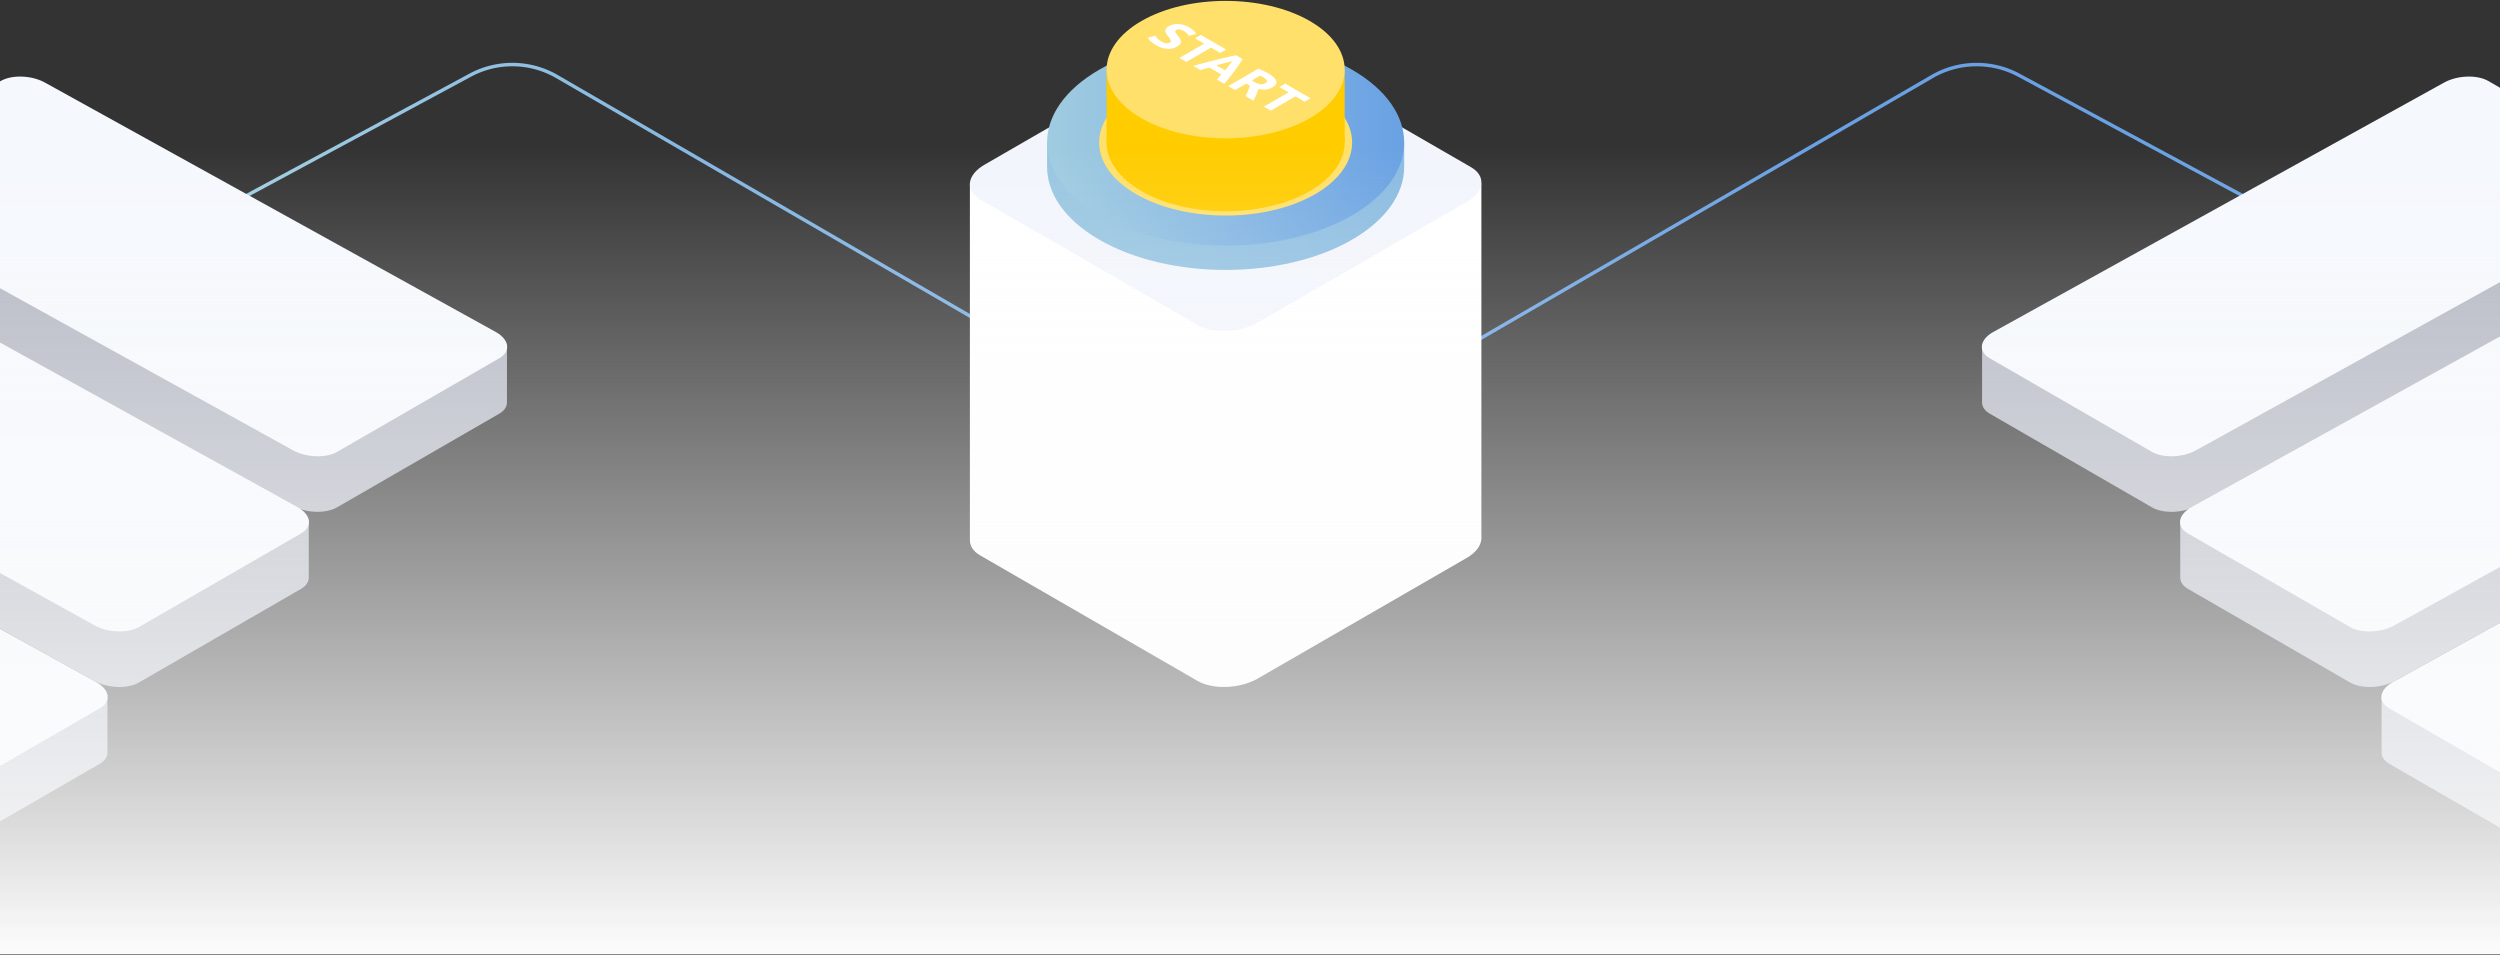
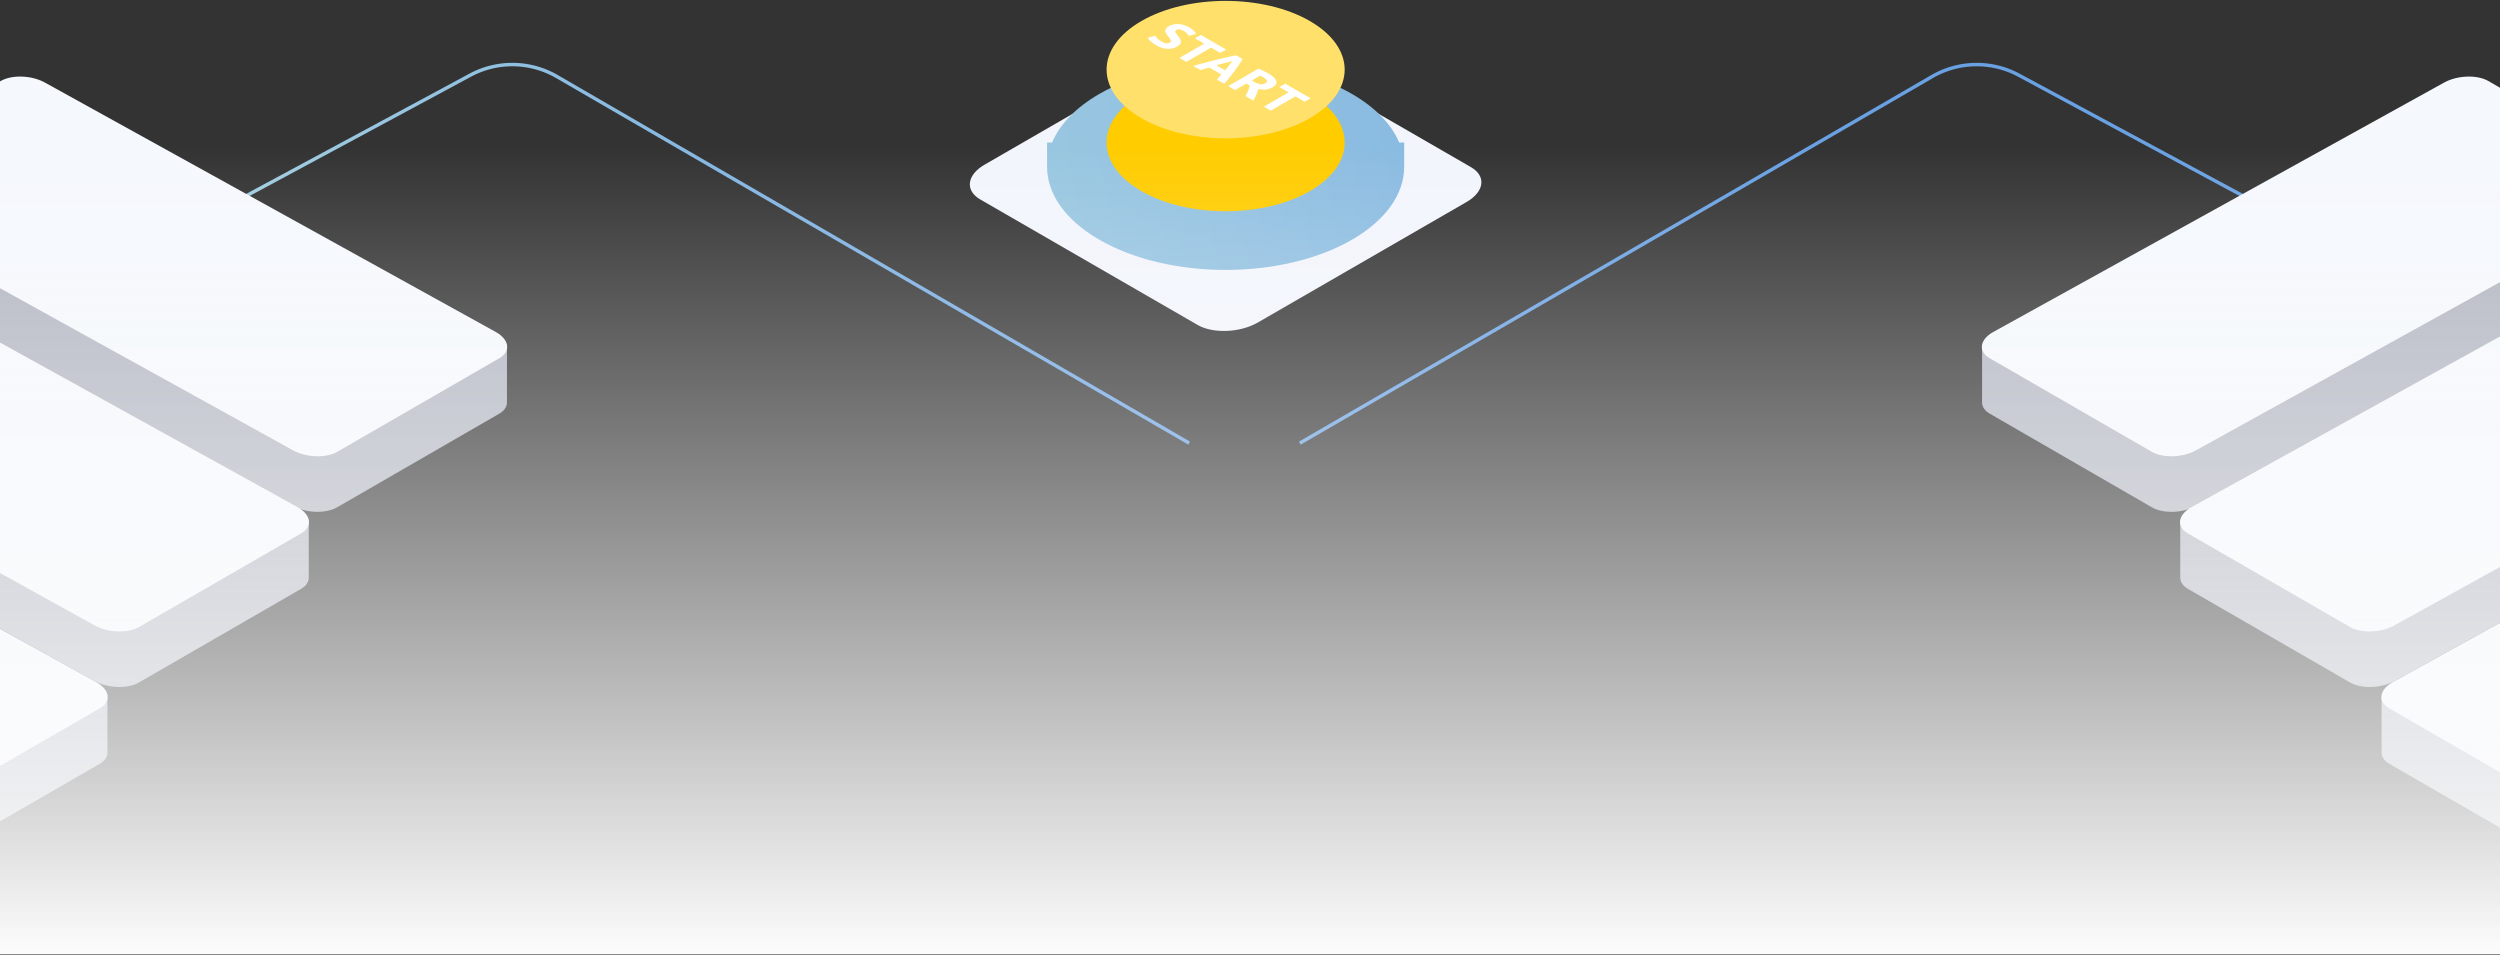
<svg xmlns="http://www.w3.org/2000/svg" width="1440" height="550" fill="none" viewBox="0 0 1440 550">
  <rect x="0" y="0" width="1440" height="550" fill="#333333" stroke="none" />
  <path fill="#e4e9f9" d="M1531.34 139.539h-.03c-.2 2.8-2.32 5.716-6.31 8.016l-259.56 143.6c-7.67 4.427-19.27 4.908-25.91 1.074l-93.39-53.924c-3.19-1.842-4.64-4.346-4.45-6.94h-.02v-31.1h46.3l219.59-120.514c7.67-4.426 19.27-4.907 25.91-1.073L1315.13 200.27l216.21-91.823zM1645.5 240.442h-.04c-.2 2.8-2.32 5.716-6.31 8.015l-259.56 143.6c-7.67 4.427-19.27 4.907-25.91 1.074l-93.39-53.921c-3.19-1.842-4.64-4.346-4.45-6.94h-.02v-31.098h46.29l219.6-120.518c7.67-4.426 19.27-4.907 25.91-1.073l-118.34 121.591 216.22-91.823zM1761.47 341.207h-.03c-.2 2.8-2.33 5.716-6.31 8.016l-259.57 143.6c-7.66 4.427-19.26 4.907-25.9 1.073l-93.4-53.923c-3.19-1.842-4.64-4.346-4.45-6.94h-.01v-31.1h46.29l219.6-120.517c7.67-4.426 19.26-4.908 25.9-1.074l-118.33 121.596 216.21-91.826z" opacity=".71" />
  <path fill="url(#a)" d="M749.215 256.104 1113.54 44.872a50.25 50.25 0 0 1 24.24-6.676c8.52-.134 16.93 1.9 24.44 5.911l131.71 70.931.95-1.76-131.71-70.932a52.25 52.25 0 0 0-25.42-6.144c-8.86.14-17.53 2.53-25.21 6.944L748.215 254.374z" />
  <path fill="#f5f8fd" d="m1265.31 259.154 259.56-143.591c7.67-4.426 8.5-11.123 1.86-14.956l-93.39-53.917c-6.64-3.834-18.23-3.353-25.9 1.073l-259.56 143.592c-7.67 4.426-8.5 11.123-1.86 14.956l93.39 53.917c6.63 3.833 18.23 3.352 25.9-1.074M1379.46 360.06l259.56-143.591c7.67-4.427 8.5-11.123 1.86-14.956l-93.39-53.917c-6.64-3.833-18.24-3.353-25.9 1.073L1262.03 292.26c-7.67 4.427-8.5 11.123-1.86 14.957l93.39 53.917c6.64 3.834 18.24 3.353 25.9-1.074M1495.44 460.822 1755 317.231c7.67-4.427 8.5-11.123 1.86-14.956l-93.39-53.917c-6.64-3.834-18.24-3.353-25.91 1.073l-259.55 143.591c-7.67 4.427-8.5 11.123-1.86 14.956l93.38 53.918c6.64 3.833 18.24 3.353 25.91-1.074" />
  <path fill="#e4e9f9" d="m-97.665 108.446 216.212 91.823L.215 78.679c6.641-3.835 18.24-3.354 25.908 1.072L245.715 200.27h46.294v31.091h-.015c.189 2.594-1.258 5.1-4.449 6.94l-93.394 53.924c-6.64 3.834-18.239 3.353-25.908-1.074L-91.323 147.555c-3.983-2.3-6.1-5.211-6.309-8.016h-.034zM-211.817 209.349 4.395 301.172-113.94 179.581c6.64-3.834 18.239-3.353 25.907 1.073l219.594 120.518h46.294v31.091h-.015c.189 2.594-1.258 5.1-4.449 6.94l-93.394 53.924c-6.64 3.833-18.24 3.353-25.908-1.074l-259.565-143.596c-3.983-2.3-6.1-5.211-6.309-8.015h-.034zM-327.793 310.112l216.212 91.826-118.334-121.592c6.64-3.834 18.239-3.352 25.908 1.074L15.587 401.937h46.294v31.092h-.016c.189 2.594-1.258 5.1-4.449 6.94l-93.394 53.923c-6.64 3.834-18.239 3.354-25.907-1.073l-259.565-143.6c-3.984-2.3-6.1-5.211-6.31-8.016h-.033z" opacity=".71" />
  <path fill="url(#b)" d="M684.462 256.103 320.135 44.871a50.2 50.2 0 0 0-48.672-.765l-131.717 70.931-.949-1.76 131.719-70.932a52.23 52.23 0 0 1 50.623.795l364.326 211.233z" />
-   <path fill="url(#c)" d="M853.283 105.584H791.19l-69.118-39.9c-8.9-5.14-24.451-4.495-34.73 1.444l-66.624 38.46h-62.06v205.06h.021c-.256 3.475 1.687 6.832 5.962 9.3l125.2 72.285c8.9 5.138 24.452 4.495 34.731-1.444l120.208-69.4c5.337-3.08 8.182-6.983 8.458-10.744h.046z" />
  <path fill="#f2f5fc" d="m689.837 187.176-125.2-72.284c-8.9-5.139-7.783-14.119 2.494-20.05l120.21-69.407c10.279-5.932 25.826-6.576 34.73-1.443l125.2 72.284c8.9 5.139 7.785 14.115-2.494 20.051l-120.208 69.4c-10.279 5.942-25.827 6.585-34.732 1.449" />
  <path fill="url(#d)" fill-rule="evenodd" d="M808.813 82.098h-2.883c-4.288-10.263-13.362-19.992-27.226-28-40.145-23.178-105.332-23.178-145.476 0-13.865 8.005-22.938 17.734-27.226 28h-2.889v14c0 15.2 10.036 30.407 30.109 42 40.144 23.178 105.331 23.178 145.476 0 20.072-11.589 30.109-26.792 30.108-42z" clip-rule="evenodd" />
-   <path fill="url(#e)" fill-rule="evenodd" d="M778.702 40.102c40.145 23.18 40.145 60.814 0 83.991s-105.332 23.179-145.476 0-40.145-60.812 0-83.99c40.145-23.18 105.331-23.178 145.476 0" clip-rule="evenodd" />
-   <path fill="#ffe06a" fill-rule="evenodd" d="M757.491 52.352c28.435 16.417 28.435 43.076 0 59.493s-74.61 16.418-103.047 0-28.435-43.076 0-59.493 74.611-16.417 103.047 0" clip-rule="evenodd" />
  <path fill="#fc0" fill-rule="evenodd" d="M754.459 54.101c26.763 15.453 26.763 40.542 0 55.994s-70.221 15.453-96.984 0-26.763-40.54 0-55.994c26.763-15.453 70.221-15.452 96.984 0" clip-rule="evenodd" />
-   <path fill="#fc0" fill-rule="evenodd" d="M774.529 40.102H637.398v42h137.13z" clip-rule="evenodd" />
  <path fill="#ffe06a" fill-rule="evenodd" d="M754.459 12.105c26.763 15.453 26.763 40.543 0 55.994-26.763 15.45-70.221 15.453-96.984 0s-26.763-40.541 0-55.994 70.221-15.451 96.984 0" clip-rule="evenodd" />
  <path fill="#fff" d="M669.087 23.94q.73.434 1.528.72c.408.146.831.242 1.26.288.345.036.694.014 1.031-.067q.458-.117.866-.353a1.06 1.06 0 0 0 .623-1.3 7.7 7.7 0 0 0-1.565-2.33 15 15 0 0 1-1.032-1.4 3.5 3.5 0 0 1-.56-1.47 2.4 2.4 0 0 1 .332-1.484 4.3 4.3 0 0 1 1.642-1.448 9 9 0 0 1 2.66-1.007 11.3 11.3 0 0 1 2.966-.213c1.05.065 2.088.255 3.092.566 1.071.33 2.101.781 3.069 1.345.99.537 1.899 1.21 2.7 2 .511.51.948 1.089 1.3 1.719l-4.276 1.147a7.5 7.5 0 0 0-.967-1.337 7.6 7.6 0 0 0-1.885-1.427 6.9 6.9 0 0 0-2.444-.954 2.83 2.83 0 0 0-1.832.337 1.2 1.2 0 0 0-.587.6c-.065.239-.047.493.052.72q.185.452.483.838.332.44.764.955.76.936 1.388 1.963c.32.492.504 1.06.534 1.646 0 .542-.194 1.065-.547 1.477a6.5 6.5 0 0 1-1.832 1.44 9.57 9.57 0 0 1-5.563 1.214 15.4 15.4 0 0 1-6.581-2.227 17.5 17.5 0 0 1-1.974-1.3 13 13 0 0 1-1.324-1.162 7.4 7.4 0 0 1-.815-.97 6 6 0 0 1-.445-.757l4.278-1.176a7 7 0 0 0 1.17 1.573 11 11 0 0 0 2.495 1.837zM706.286 28.543l-3.386 1.954-5.321-3.072-14.256 8.232-3.971-2.293 14.256-8.231-5.321-3.073 3.386-1.954zM700.936 45.828q.626-.7 1.256-1.456l1.256-1.5-6.892-3.978-2.6.73a151 151 0 0 0-2.508.725l-4.124-2.381a625 625 0 0 1 7.158-1.951 382 382 0 0 1 6.307-1.621q2.995-.741 5.746-1.371t5.479-1.173l3.764 2.174a88 88 0 0 1-2.041 3.157 95 95 0 0 1-2.36 3.326 133 133 0 0 1-2.8 3.642 218 218 0 0 1-3.377 4.136l-4.254-2.456zm8.875-10.633a67 67 0 0 1-1.435.379q-.916.234-2.11.546-1.2.312-2.642.68t-3.007.789l5.045 2.913q.745-.9 1.408-1.72.664-.818 1.192-1.52.526-.698.929-1.228.402-.53.623-.84zM730.469 42.27q3.973 2.293 4.672 4.329.7 2.036-2.278 3.756a9.3 9.3 0 0 1-3.871 1.248c-1.435.11-2.88-.014-4.276-.366a12 12 0 0 1-.4 1.52q-.267.83-.624 1.7t-.827 1.758-.98 1.712l-4.439-2.563q.38-.78.772-1.582.394-.802.709-1.59.317-.788.555-1.517.228-.674.341-1.376l-1.96-1.132-6.441 3.719-3.973-2.293 17.394-10.042q1.553.6 3.042 1.345 1.49.745 2.584 1.375m-3.156 2.088a16 16 0 0 0-.8-.434q-.37-.184-.7-.346l-4.786 2.763 1.119.647a11.5 11.5 0 0 0 3.769 1.529 4.3 4.3 0 0 0 2.876-.543q1.3-.75.866-1.633a5.85 5.85 0 0 0-2.344-1.983M754.911 56.617l-3.386 1.954-5.321-3.071-14.256 8.23-3.971-2.292 14.256-8.231-5.321-3.073 3.386-1.954z" />
  <path fill="#f5f8fd" d="m194.271 260.228 93.387-53.918c6.639-3.833 5.809-10.531-1.861-14.957L26.241 47.763c-7.668-4.426-19.266-4.907-25.9-1.073l-93.393 53.92c-6.64 3.833-5.809 10.53 1.86 14.956l259.558 143.588c7.666 4.426 19.265 4.907 25.905 1.074M80.12 361.134l93.388-53.922c6.639-3.834 5.809-10.53-1.86-14.957L-87.909 148.669c-7.668-4.426-19.266-4.906-25.9-1.073l-93.393 53.916c-6.64 3.833-5.809 10.529 1.86 14.956L54.215 360.06c7.667 4.427 19.266 4.908 25.906 1.074M-35.855 461.896l93.387-53.918c6.64-3.833 5.81-10.529-1.86-14.956l-259.558-143.591c-7.667-4.426-19.266-4.907-25.905-1.073l-93.388 53.917c-6.64 3.833-5.809 10.529 1.86 14.956l259.56 143.591c7.665 4.427 19.265 4.907 25.904 1.074" />
  <path fill="url(#f)" d="M-391.5 84.703h2329v465h-2329z" />
  <defs>
    <linearGradient id="a" x1="-937.162" x2="-390.495" y1="146.15" y2="146.15" gradientUnits="userSpaceOnUse">
      <stop stop-color="#a0cce0" />
      <stop offset="1" stop-color="#69a1e3" />
    </linearGradient>
    <linearGradient id="b" x1="138.797" x2="685.465" y1="36.191" y2="36.191" gradientUnits="userSpaceOnUse">
      <stop stop-color="#a0cce0" />
      <stop offset="1" stop-color="#69a1e3" />
    </linearGradient>
    <linearGradient id="c" x1="-222.401" x2="-222.401" y1="608.8" y2="610.134" gradientUnits="userSpaceOnUse">
      <stop stop-color="#fff" />
      <stop offset="1" stop-color="#c8cede" />
    </linearGradient>
    <linearGradient id="d" x1="499.646" x2="1252.24" y1="111.301" y2="-55.085" gradientUnits="userSpaceOnUse">
      <stop stop-color="#a0cce0" />
      <stop offset="1" stop-color="#69a1e3" />
    </linearGradient>
    <linearGradient id="e" x1="603.117" x2="808.81" y1="22.719" y2="22.719" gradientUnits="userSpaceOnUse">
      <stop stop-color="#a0cce0" />
      <stop offset="1" stop-color="#69a1e3" />
    </linearGradient>
    <linearGradient id="f" x1="773" x2="773" y1="84.703" y2="549.703" gradientUnits="userSpaceOnUse">
      <stop stop-color="#fcfcfc" stop-opacity="0" />
      <stop offset="1" stop-color="#fcfcfc" />
    </linearGradient>
  </defs>
</svg>